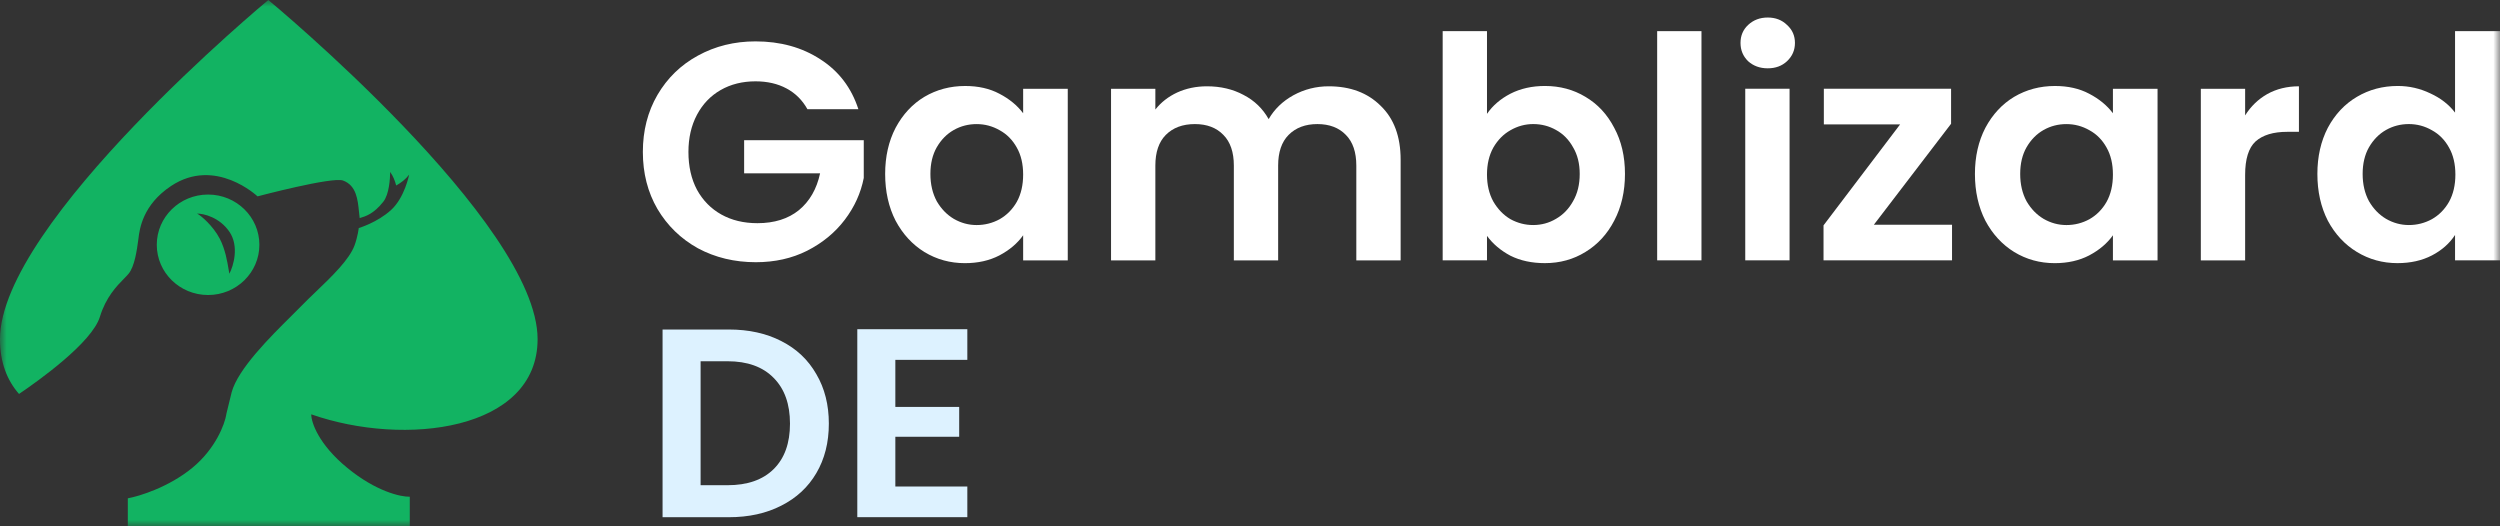
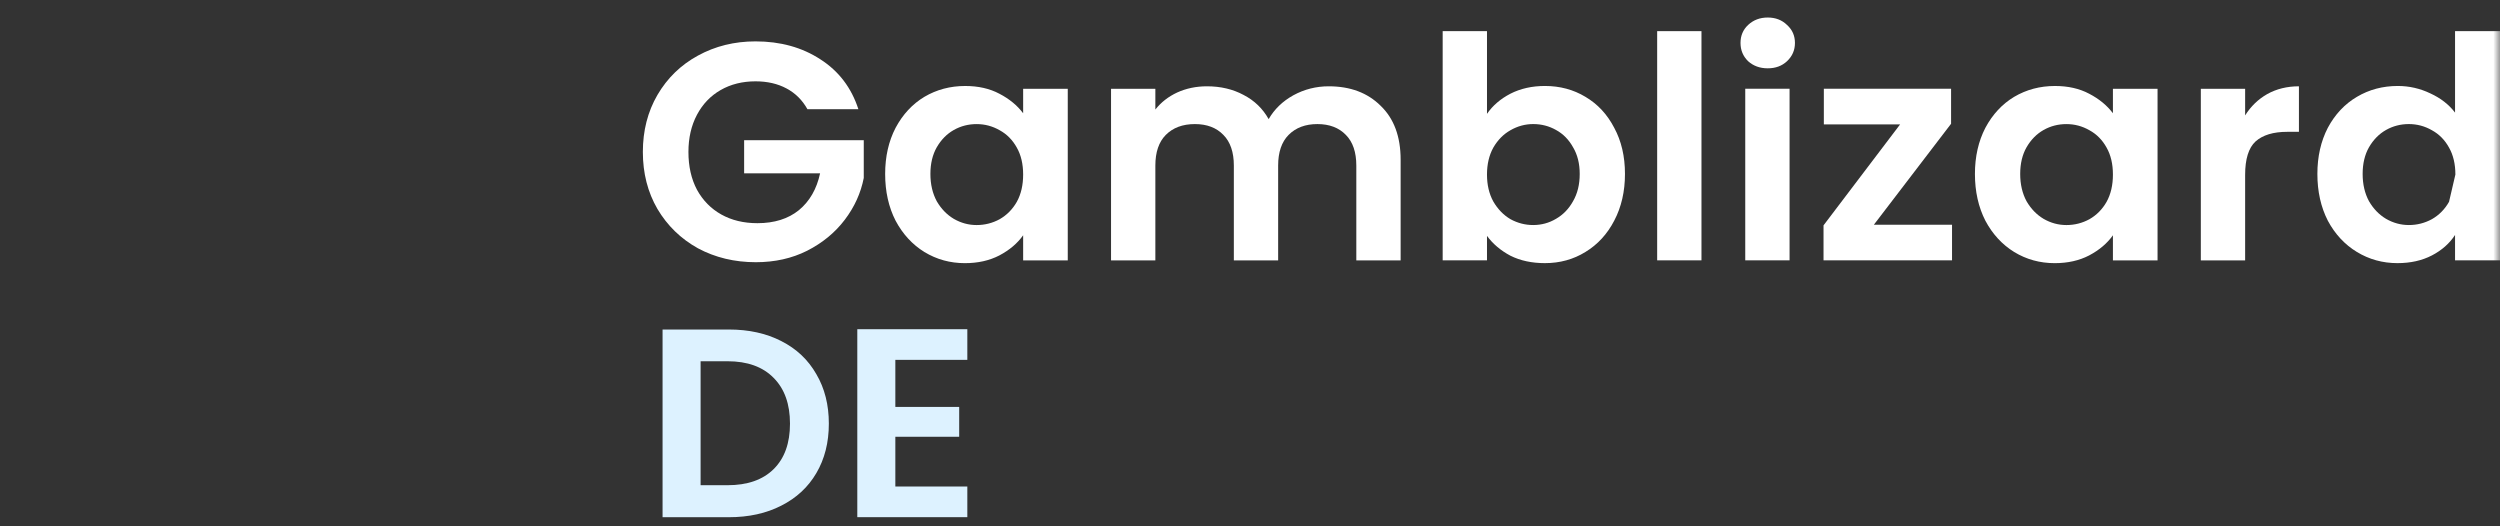
<svg xmlns="http://www.w3.org/2000/svg" width="190" height="40" viewBox="0 0 190 40" fill="none">
  <rect x="0" y="0" width="190" height="40" fill="#333333" stroke="none" />
  <g clip-path="url(#clip0_5177_241)">
    <mask id="mask0_5177_241" style="mask-type:luminance" maskUnits="userSpaceOnUse" x="0" y="0" width="190" height="40">
      <path d="M190 0H0V40H190V0Z" fill="white" />
    </mask>
    <g mask="url(#mask0_5177_241)">
      <path d="M61.365 8.3C60.98 7.609 60.451 7.083 59.777 6.723C59.104 6.362 58.318 6.181 57.42 6.181C56.426 6.181 55.544 6.401 54.774 6.84C54.005 7.28 53.403 7.907 52.97 8.723C52.537 9.539 52.321 10.481 52.321 11.548C52.321 12.647 52.537 13.604 52.97 14.42C53.419 15.236 54.037 15.864 54.822 16.303C55.608 16.742 56.522 16.962 57.564 16.962C58.847 16.962 59.898 16.633 60.715 15.973C61.533 15.299 62.07 14.365 62.327 13.172H56.554V10.654H65.646V13.525C65.422 14.671 64.941 15.73 64.203 16.703C63.465 17.676 62.511 18.461 61.341 19.057C60.186 19.638 58.887 19.928 57.444 19.928C55.825 19.928 54.357 19.575 53.042 18.869C51.743 18.147 50.717 17.15 49.964 15.879C49.226 14.608 48.857 13.165 48.857 11.548C48.857 9.932 49.226 8.488 49.964 7.217C50.717 5.93 51.743 4.934 53.042 4.227C54.357 3.505 55.816 3.145 57.42 3.145C59.312 3.145 60.956 3.6 62.351 4.51C63.746 5.404 64.708 6.668 65.237 8.3H61.365Z" fill="white" />
      <path d="M67.272 13.22C67.272 11.902 67.536 10.733 68.066 9.713C68.611 8.693 69.34 7.908 70.254 7.359C71.184 6.81 72.219 6.535 73.357 6.535C74.351 6.535 75.217 6.731 75.955 7.124C76.709 7.516 77.31 8.01 77.759 8.607V6.747H81.15V19.788H77.759V17.881C77.326 18.493 76.725 19.003 75.955 19.411C75.201 19.803 74.327 20 73.333 20C72.211 20 71.184 19.717 70.254 19.152C69.34 18.587 68.611 17.795 68.066 16.775C67.536 15.739 67.272 14.554 67.272 13.22ZM77.759 13.267C77.759 12.467 77.599 11.784 77.278 11.219C76.957 10.639 76.524 10.199 75.979 9.901C75.434 9.587 74.848 9.431 74.223 9.431C73.598 9.431 73.02 9.58 72.491 9.878C71.962 10.176 71.529 10.615 71.192 11.196C70.872 11.761 70.711 12.436 70.711 13.22C70.711 14.005 70.872 14.695 71.192 15.292C71.529 15.872 71.962 16.32 72.491 16.634C73.036 16.947 73.614 17.104 74.223 17.104C74.848 17.104 75.434 16.955 75.979 16.657C76.524 16.343 76.957 15.904 77.278 15.339C77.599 14.758 77.759 14.068 77.759 13.267Z" fill="white" />
      <path d="M100.988 6.559C102.623 6.559 103.938 7.053 104.932 8.042C105.943 9.015 106.448 10.38 106.448 12.137V19.788H103.08V12.585C103.08 11.565 102.816 10.788 102.287 10.254C101.757 9.705 101.036 9.43 100.122 9.43C99.208 9.43 98.478 9.705 97.933 10.254C97.404 10.788 97.139 11.565 97.139 12.585V19.788H93.772V12.585C93.772 11.565 93.507 10.788 92.978 10.254C92.449 9.705 91.727 9.43 90.813 9.43C89.883 9.43 89.146 9.705 88.6 10.254C88.071 10.788 87.807 11.565 87.807 12.585V19.788H84.439V6.747H87.807V8.324C88.24 7.775 88.793 7.343 89.466 7.029C90.156 6.716 90.909 6.559 91.727 6.559C92.77 6.559 93.7 6.778 94.517 7.218C95.335 7.641 95.969 8.253 96.418 9.054C96.851 8.3 97.476 7.696 98.294 7.241C99.128 6.786 100.026 6.559 100.988 6.559Z" fill="white" />
      <path d="M113.011 8.652C113.444 8.024 114.037 7.514 114.791 7.122C115.56 6.73 116.434 6.534 117.412 6.534C118.551 6.534 119.577 6.808 120.491 7.358C121.421 7.907 122.151 8.691 122.68 9.711C123.225 10.716 123.498 11.885 123.498 13.219C123.498 14.553 123.225 15.738 122.68 16.773C122.151 17.793 121.421 18.586 120.491 19.151C119.577 19.716 118.551 19.998 117.412 19.998C116.418 19.998 115.544 19.81 114.791 19.433C114.053 19.041 113.46 18.539 113.011 17.927V19.786H109.643V2.367H113.011V8.652ZM120.058 13.219C120.058 12.434 119.89 11.759 119.553 11.194C119.232 10.614 118.8 10.174 118.254 9.876C117.725 9.578 117.148 9.429 116.522 9.429C115.913 9.429 115.336 9.586 114.791 9.9C114.262 10.198 113.829 10.637 113.492 11.218C113.171 11.799 113.011 12.481 113.011 13.266C113.011 14.05 113.171 14.733 113.492 15.314C113.829 15.894 114.262 16.342 114.791 16.655C115.336 16.954 115.913 17.103 116.522 17.103C117.148 17.103 117.725 16.946 118.254 16.632C118.8 16.318 119.232 15.871 119.553 15.29C119.89 14.71 120.058 14.019 120.058 13.219Z" fill="white" />
      <path d="M129.312 2.367V19.786H125.945V2.367H129.312Z" fill="white" />
      <path d="M134.347 5.192C133.754 5.192 133.257 5.012 132.856 4.651C132.471 4.274 132.279 3.812 132.279 3.262C132.279 2.713 132.471 2.258 132.856 1.897C133.257 1.52 133.754 1.332 134.347 1.332C134.94 1.332 135.43 1.52 135.814 1.897C136.215 2.258 136.416 2.713 136.416 3.262C136.416 3.812 136.215 4.274 135.814 4.651C135.43 5.012 134.94 5.192 134.347 5.192ZM136.007 6.746V19.787H132.639V6.746H136.007Z" fill="white" />
      <path d="M142.413 17.08H148.354V19.787H138.588V17.127L144.409 9.453H138.612V6.746H148.282V9.406L142.413 17.08Z" fill="white" />
      <path d="M150.095 13.22C150.095 11.902 150.36 10.733 150.889 9.713C151.434 8.693 152.164 7.908 153.078 7.359C154.008 6.81 155.042 6.535 156.181 6.535C157.175 6.535 158.041 6.731 158.778 7.124C159.532 7.516 160.133 8.01 160.582 8.607V6.747H163.974V19.788H160.582V17.881C160.149 18.493 159.548 19.003 158.778 19.411C158.025 19.803 157.151 20 156.157 20C155.034 20 154.008 19.717 153.078 19.152C152.164 18.587 151.434 17.795 150.889 16.775C150.36 15.739 150.095 14.554 150.095 13.22ZM160.582 13.267C160.582 12.467 160.422 11.784 160.101 11.219C159.781 10.639 159.348 10.199 158.802 9.901C158.257 9.587 157.672 9.431 157.047 9.431C156.421 9.431 155.844 9.58 155.315 9.878C154.786 10.176 154.353 10.615 154.016 11.196C153.695 11.761 153.535 12.436 153.535 13.22C153.535 14.005 153.695 14.695 154.016 15.292C154.353 15.872 154.786 16.32 155.315 16.634C155.86 16.947 156.437 17.104 157.047 17.104C157.672 17.104 158.257 16.955 158.802 16.657C159.348 16.343 159.781 15.904 160.101 15.339C160.422 14.758 160.582 14.068 160.582 13.267Z" fill="white" />
      <path d="M170.63 8.771C171.063 8.081 171.624 7.539 172.314 7.147C173.019 6.755 173.821 6.559 174.719 6.559V10.019H173.829C172.771 10.019 171.969 10.262 171.424 10.748C170.895 11.235 170.63 12.082 170.63 13.291V19.788H167.263V6.747H170.63V8.771Z" fill="white" />
-       <path d="M176.121 13.219C176.121 11.901 176.386 10.732 176.915 9.711C177.46 8.691 178.198 7.907 179.128 7.358C180.058 6.808 181.092 6.534 182.231 6.534C183.097 6.534 183.923 6.722 184.708 7.099C185.494 7.46 186.119 7.946 186.584 8.558V2.367H190V19.786H186.584V17.856C186.168 18.499 185.582 19.017 184.829 19.41C184.075 19.802 183.201 19.998 182.207 19.998C181.084 19.998 180.058 19.716 179.128 19.151C178.198 18.586 177.46 17.793 176.915 16.773C176.386 15.738 176.121 14.553 176.121 13.219ZM186.609 13.266C186.609 12.466 186.448 11.783 186.127 11.218C185.807 10.637 185.374 10.198 184.829 9.9C184.283 9.586 183.698 9.429 183.073 9.429C182.447 9.429 181.87 9.578 181.341 9.876C180.812 10.174 180.379 10.614 180.042 11.194C179.721 11.759 179.561 12.434 179.561 13.219C179.561 14.003 179.721 14.694 180.042 15.29C180.379 15.871 180.812 16.318 181.341 16.632C181.886 16.946 182.463 17.103 183.073 17.103C183.698 17.103 184.283 16.954 184.829 16.655C185.374 16.342 185.807 15.902 186.127 15.337C186.448 14.757 186.609 14.066 186.609 13.266Z" fill="white" />
-       <path fill-rule="evenodd" clip-rule="evenodd" d="M40.857 25.775C40.857 32.73 30.773 33.982 23.654 31.489C23.654 32.097 24.203 33.763 26.398 35.562C28.593 37.362 30.476 37.771 31.143 37.751V40H9.714V37.872C10.604 37.71 12.828 37.021 14.608 35.562C16.387 34.103 17.079 32.239 17.203 31.489C17.201 31.49 17.198 31.491 17.195 31.492C17.271 31.206 17.338 30.918 17.404 30.637C17.471 30.35 17.536 30.072 17.605 29.815C18.086 28.033 20.558 25.585 22.141 24.016C22.434 23.726 22.696 23.466 22.91 23.246C23.242 22.904 23.62 22.542 24.009 22.169C25.224 21.004 26.55 19.732 26.95 18.638C27.187 17.988 27.266 17.331 27.266 17.331C27.266 17.331 28.671 16.919 29.725 15.956C30.761 15.008 31.095 13.273 31.095 13.273C30.825 13.629 30.499 13.878 30.111 14.098C30.011 13.724 29.879 13.387 29.654 13.067C29.643 13.582 29.583 14.763 29.128 15.336C28.398 16.255 27.806 16.433 27.351 16.57L27.336 16.575C27.316 16.424 27.3 16.265 27.284 16.104C27.19 15.159 27.085 14.097 26.071 13.72C25.256 13.418 19.573 14.924 19.573 14.924C19.573 14.924 16.376 11.897 13.004 14.133C10.838 15.568 10.61 17.414 10.523 18.122C10.518 18.16 10.514 18.194 10.51 18.225C10.404 19.016 10.229 20.254 9.772 20.805C9.679 20.917 9.558 21.041 9.418 21.183C8.872 21.74 8.052 22.578 7.594 24.072C6.987 26.053 2.88 28.97 1.446 29.94C0.541 28.911 0 27.547 0 25.775C0 16.897 20.392 0 20.392 0C20.392 0 40.857 16.913 40.857 25.775ZM15.814 22.421C17.967 22.421 19.713 20.712 19.713 18.604C19.713 16.495 17.967 14.786 15.814 14.786C13.661 14.786 11.915 16.495 11.915 18.604C11.915 20.712 13.661 22.421 15.814 22.421ZM14.971 16.231C15.264 16.368 16.186 17.159 16.692 18.122C17.121 18.939 17.277 19.888 17.379 20.507C17.397 20.618 17.414 20.718 17.43 20.805C17.746 20.209 18.189 18.707 17.43 17.606C16.671 16.506 15.474 16.231 14.971 16.231Z" fill="#12B362" />
+       <path d="M176.121 13.219C176.121 11.901 176.386 10.732 176.915 9.711C177.46 8.691 178.198 7.907 179.128 7.358C180.058 6.808 181.092 6.534 182.231 6.534C183.097 6.534 183.923 6.722 184.708 7.099C185.494 7.46 186.119 7.946 186.584 8.558V2.367H190V19.786H186.584V17.856C186.168 18.499 185.582 19.017 184.829 19.41C184.075 19.802 183.201 19.998 182.207 19.998C181.084 19.998 180.058 19.716 179.128 19.151C178.198 18.586 177.46 17.793 176.915 16.773C176.386 15.738 176.121 14.553 176.121 13.219ZM186.609 13.266C186.609 12.466 186.448 11.783 186.127 11.218C185.807 10.637 185.374 10.198 184.829 9.9C184.283 9.586 183.698 9.429 183.073 9.429C182.447 9.429 181.87 9.578 181.341 9.876C180.812 10.174 180.379 10.614 180.042 11.194C179.721 11.759 179.561 12.434 179.561 13.219C179.561 14.003 179.721 14.694 180.042 15.29C180.379 15.871 180.812 16.318 181.341 16.632C181.886 16.946 182.463 17.103 183.073 17.103C183.698 17.103 184.283 16.954 184.829 16.655C185.374 16.342 185.807 15.902 186.127 15.337Z" fill="white" />
      <path d="M55.393 25.043C56.907 25.043 58.236 25.336 59.378 25.922C60.535 26.508 61.422 27.346 62.042 28.436C62.675 29.512 62.992 30.765 62.992 32.196C62.992 33.627 62.675 34.88 62.042 35.957C61.422 37.019 60.535 37.844 59.378 38.429C58.236 39.015 56.907 39.308 55.393 39.308H50.355V25.043H55.393ZM55.29 36.876C56.804 36.876 57.974 36.468 58.8 35.65C59.626 34.833 60.039 33.681 60.039 32.196C60.039 30.711 59.626 29.553 58.8 28.722C57.974 27.877 56.804 27.455 55.29 27.455H53.246V36.876H55.29Z" fill="#DDF2FF" />
      <path d="M68.046 27.349V30.926H72.898V33.194H68.046V36.975H73.517V39.305H65.155V25.02H73.517V27.349H68.046Z" fill="#DDF2FF" />
    </g>
  </g>
  <defs>
    <clipPath id="clip0_5177_241">
      <rect width="190" height="40" fill="white" />
    </clipPath>
  </defs>
</svg>